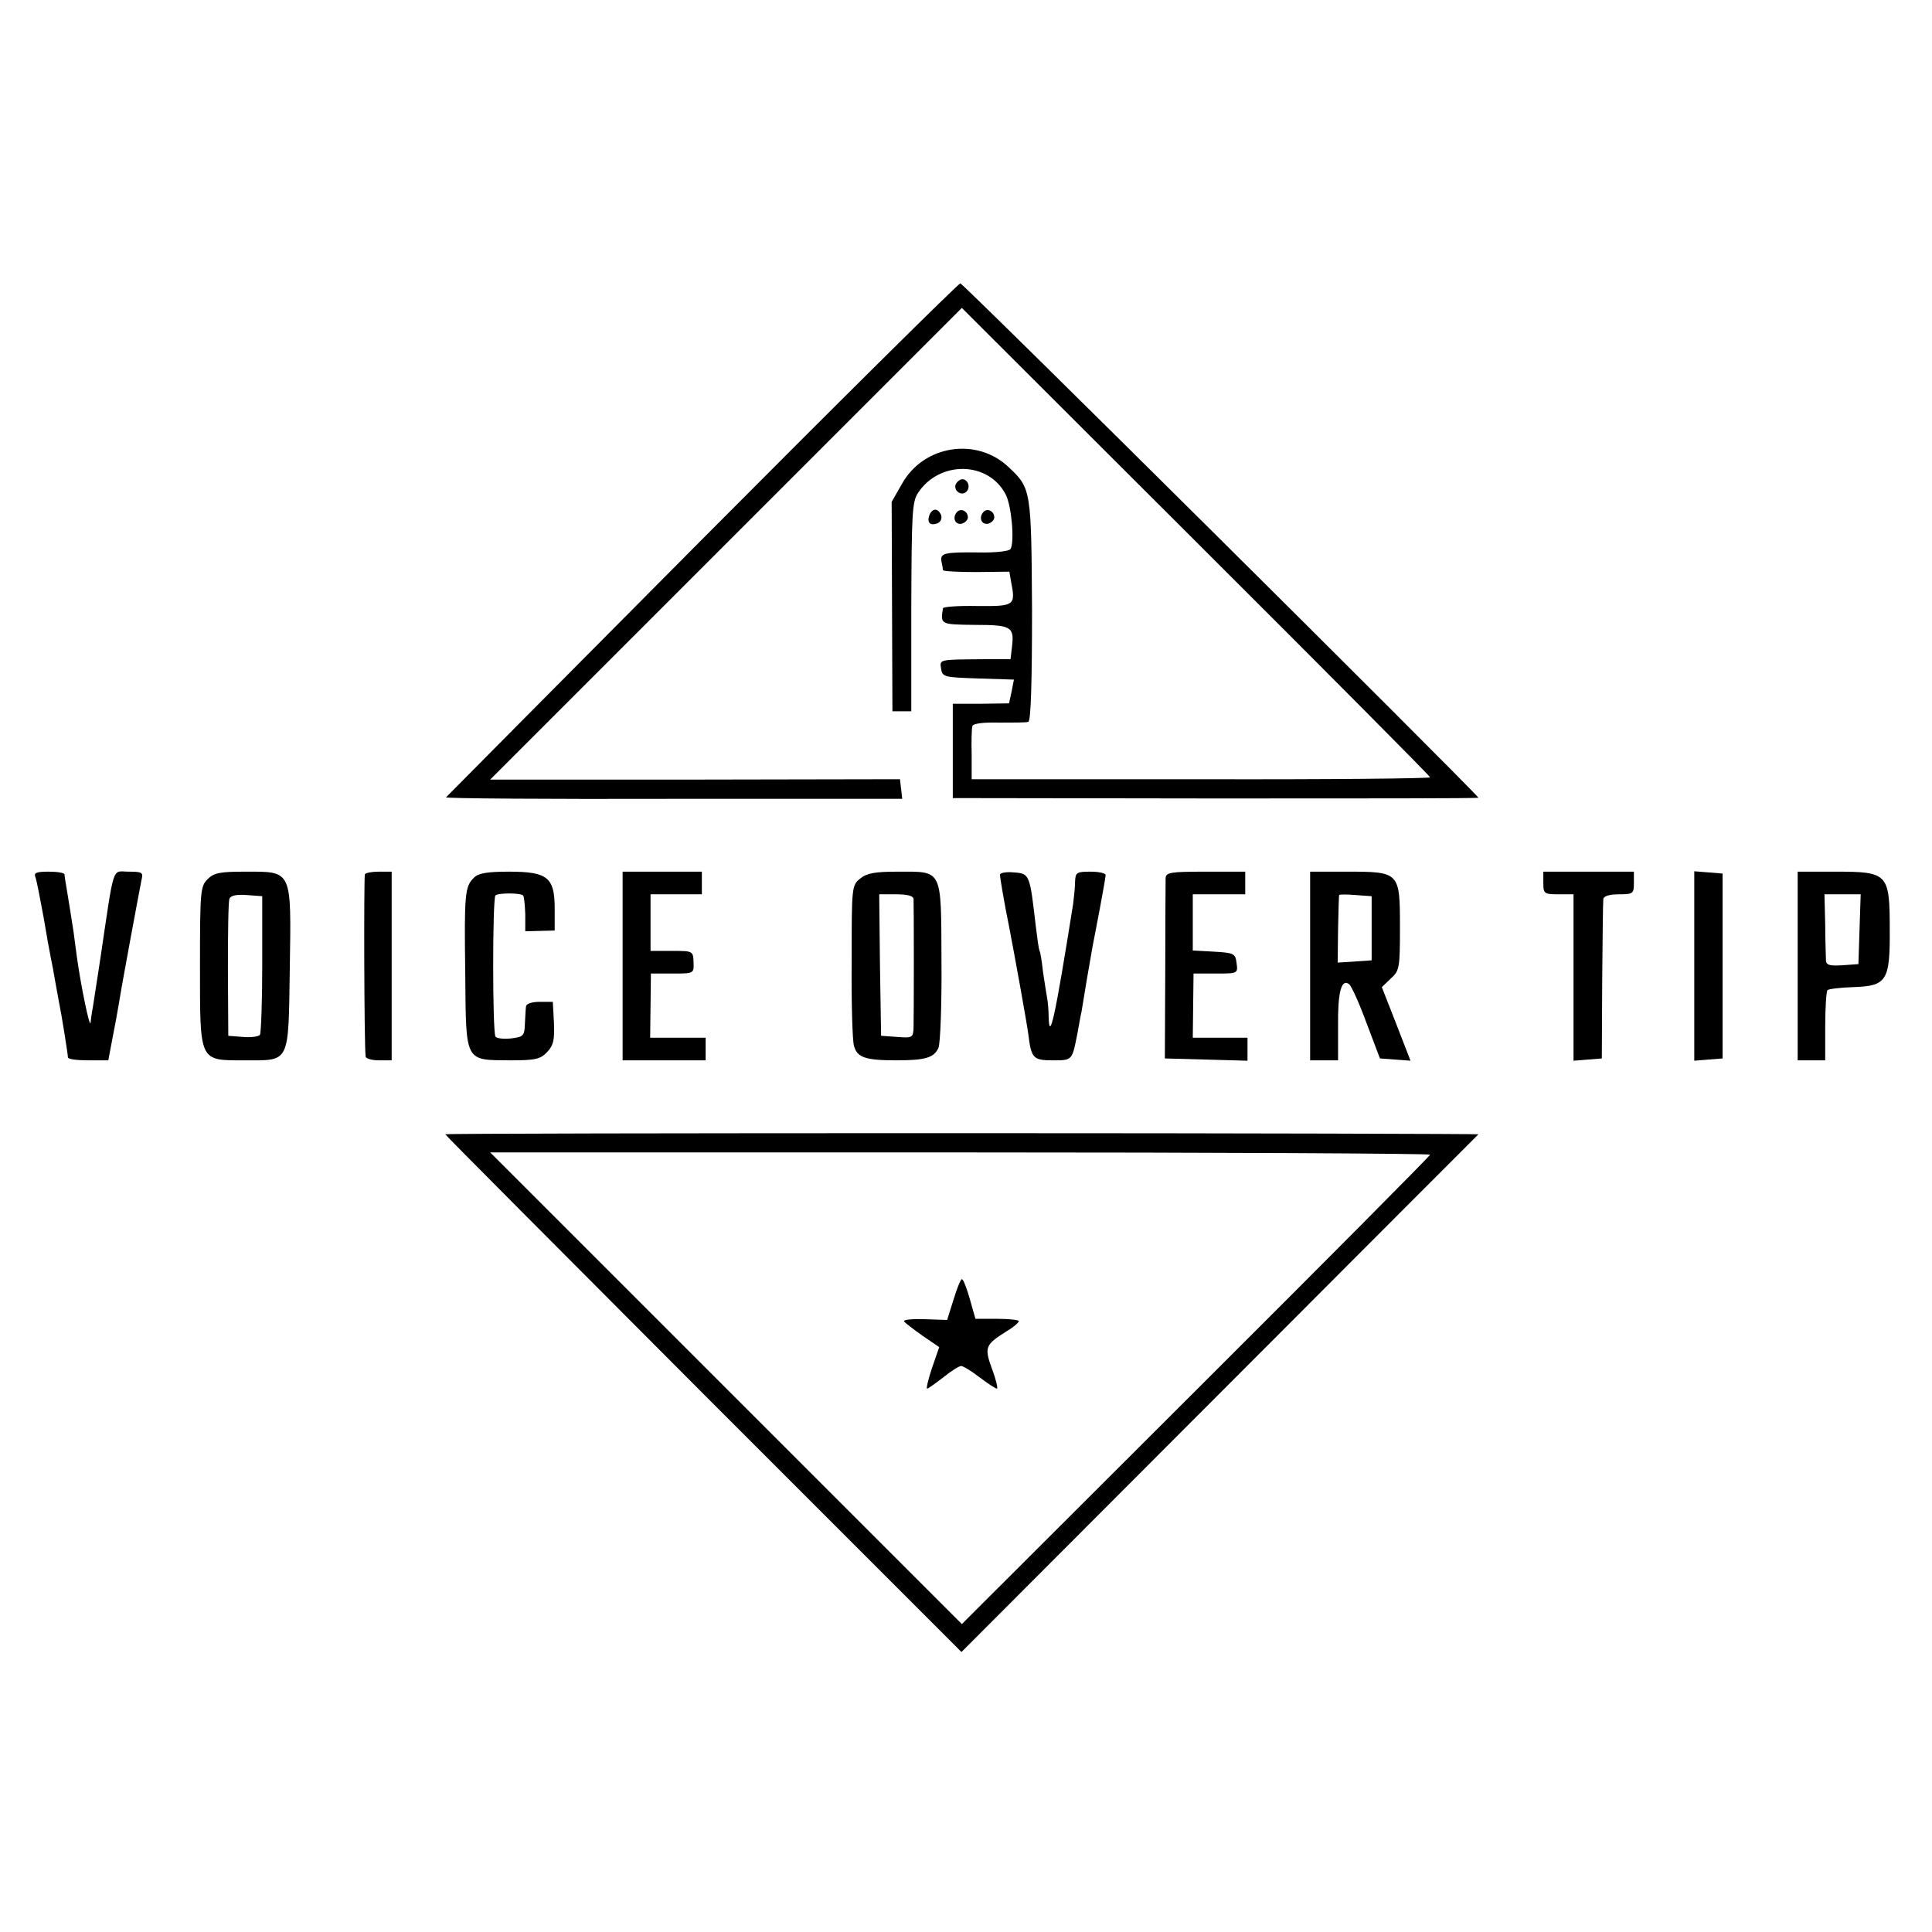
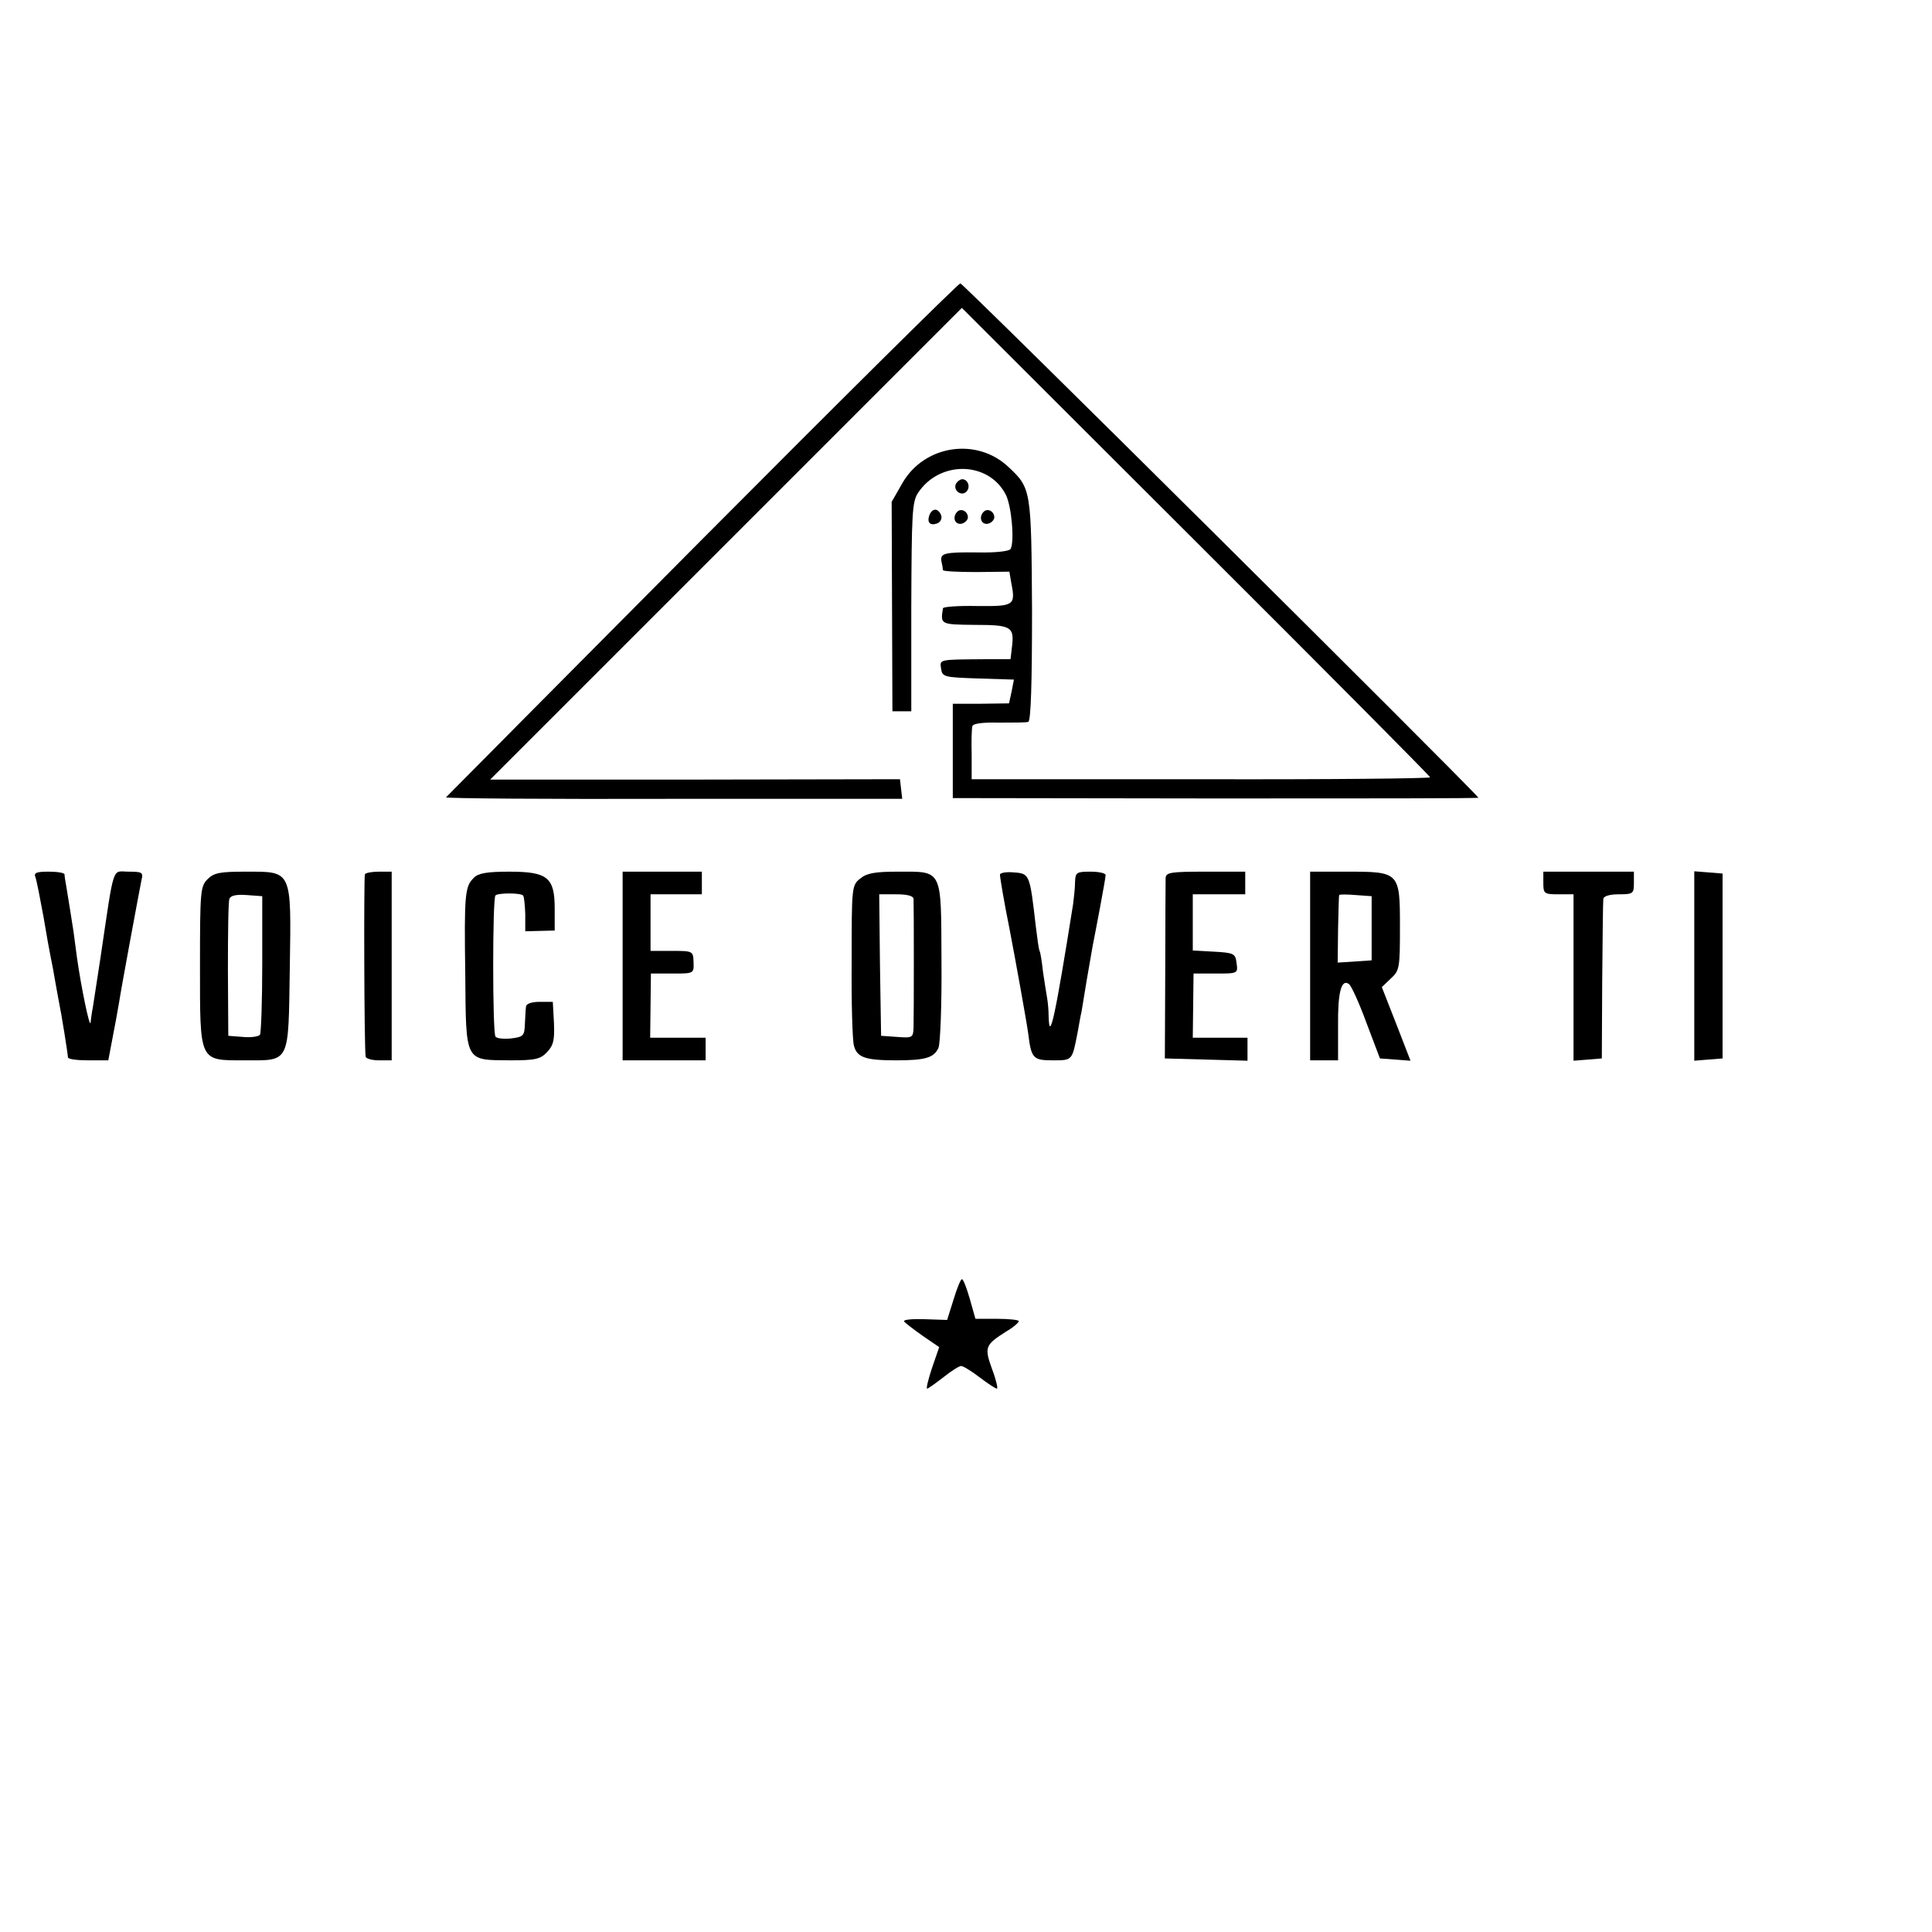
<svg xmlns="http://www.w3.org/2000/svg" version="1.0" width="512pt" height="512pt" viewBox="0 0 512 512" preserveAspectRatio="xMidYMid meet">
  <g transform="translate(0,512) scale(0.1,-0.1)" fill="#000000" stroke="none">
    <path d="M1860 3690 c-371 -373 -676 -681 -678 -683 -2 -3 270 -5 603 -4 l606 0 -3 26 -3 26 -543 -1 -543 0 625 625 625 625 620 -619 c342 -341 621 -622 621 -625 0 -3 -273 -6 -607 -5 l-608 0 0 65 c-1 36 0 70 2 76 3 7 30 10 71 9 37 0 72 0 77 2 7 2 10 103 10 296 -2 318 -2 323 -62 379 -84 80 -224 59 -282 -43 l-28 -49 1 -278 1 -277 25 0 25 0 0 276 c1 247 2 279 18 303 57 86 186 84 232 -4 16 -30 24 -127 13 -145 -4 -6 -41 -10 -85 -9 -91 1 -102 -2 -98 -24 2 -9 4 -20 4 -23 1 -3 40 -5 88 -5 l88 1 5 -30 c12 -60 7 -62 -91 -61 -49 1 -90 -2 -90 -6 -7 -43 -7 -43 84 -44 97 0 105 -5 99 -57 l-4 -34 -71 0 c-119 -1 -117 0 -113 -25 3 -22 8 -23 98 -26 l95 -3 -6 -31 -7 -32 -74 -1 -75 0 0 -125 0 -125 698 -1 c383 0 696 0 695 2 -43 50 -1366 1364 -1373 1363 -5 0 -314 -306 -685 -679z" />
    <path d="M2534 3839 c-10 -17 13 -36 27 -22 12 12 4 33 -11 33 -5 0 -12 -5 -16 -11z" />
    <path d="M2463 3755 c-7 -20 2 -29 21 -22 9 4 13 13 10 22 -8 19 -23 19 -31 0z" />
    <path d="M2537 3764 c-14 -14 -7 -35 11 -32 9 2 17 10 17 17 0 16 -18 25 -28 15z" />
    <path d="M2607 3764 c-14 -14 -7 -35 11 -32 9 2 17 10 17 17 0 16 -18 25 -28 15z" />
    <path d="M94 2795 c3 -8 12 -54 21 -103 8 -48 17 -98 20 -112 3 -14 8 -40 11 -59 3 -18 8 -43 10 -55 7 -33 24 -140 24 -148 0 -5 24 -8 54 -8 l53 0 11 58 c6 31 14 73 17 92 7 46 54 298 60 328 5 20 2 22 -34 22 -45 0 -37 26 -75 -230 -9 -58 -18 -116 -20 -130 -3 -14 -5 -32 -6 -40 -2 -17 -25 94 -36 172 -4 29 -8 60 -9 68 -3 21 -16 101 -20 125 -2 11 -4 23 -4 28 -1 4 -19 7 -42 7 -33 0 -40 -3 -35 -15z" />
    <path d="M550 2790 c-19 -19 -20 -33 -20 -230 0 -256 -3 -250 118 -250 122 0 116 -11 120 244 4 263 7 256 -118 256 -67 0 -83 -3 -100 -20z m145 -223 c0 -99 -3 -183 -6 -189 -3 -5 -24 -8 -45 -6 l-39 3 -1 175 c0 96 1 181 4 188 3 9 19 12 46 10 l41 -3 0 -178z" />
    <path d="M967 2803 c-3 -7 -2 -456 2 -483 0 -5 16 -10 35 -10 l34 0 0 250 0 250 -34 0 c-18 0 -35 -3 -37 -7z" />
    <path d="M1256 2794 c-24 -23 -26 -43 -23 -256 2 -235 -2 -227 119 -228 67 0 80 3 98 22 17 18 20 33 18 78 l-3 55 -35 0 c-21 0 -35 -5 -36 -12 -1 -7 -2 -28 -3 -47 -1 -31 -4 -34 -37 -38 -19 -2 -38 0 -41 5 -8 13 -8 366 0 374 7 7 66 7 73 0 3 -2 5 -25 6 -49 l0 -46 39 1 39 1 0 58 c0 83 -19 98 -121 98 -57 0 -82 -4 -93 -16z" />
    <path d="M1650 2560 l0 -250 110 0 110 0 0 30 0 30 -73 0 -74 0 1 85 1 85 57 0 c57 0 57 0 56 30 -1 30 -2 30 -58 30 l-56 0 0 75 0 75 68 0 68 0 0 30 0 30 -105 0 -105 0 0 -250z" />
    <path d="M2280 2792 c-23 -18 -23 -23 -23 -218 -1 -109 2 -211 6 -225 8 -31 29 -39 112 -39 78 0 100 7 112 33 5 12 9 116 8 231 -1 246 4 236 -116 236 -60 0 -82 -4 -99 -18z m141 -54 c1 -18 1 -307 0 -341 -1 -27 -3 -28 -43 -25 l-43 3 -3 188 -2 187 45 0 c29 0 45 -4 46 -12z" />
    <path d="M2650 2802 c0 -7 11 -73 25 -142 14 -72 47 -255 50 -280 8 -65 13 -70 65 -70 53 0 51 -1 66 75 4 22 8 46 10 53 1 8 8 46 14 85 7 40 14 81 16 92 2 11 11 55 19 99 8 43 15 82 15 87 0 5 -18 9 -40 9 -37 0 -40 -2 -41 -27 0 -16 -3 -41 -5 -58 -48 -302 -63 -370 -65 -299 0 16 -2 38 -4 49 -2 11 -7 43 -11 70 -3 28 -7 52 -9 55 -2 3 -6 32 -10 65 -16 138 -16 140 -58 143 -20 2 -37 -1 -37 -6z" />
    <path d="M3089 2793 c0 -10 -1 -121 -1 -248 l-1 -230 110 -3 109 -3 0 31 0 30 -72 0 -73 0 1 85 1 85 59 0 c58 0 59 0 55 28 -3 25 -7 27 -60 30 l-56 3 0 74 0 75 69 0 70 0 0 30 0 30 -105 0 c-93 0 -105 -2 -106 -17z" />
    <path d="M3472 2560 l0 -250 37 0 37 0 0 92 c-1 89 9 125 29 110 6 -4 27 -50 46 -102 l36 -95 41 -3 40 -3 -38 98 -38 97 24 23 c23 21 24 28 24 137 0 145 -1 146 -141 146 l-97 0 0 -250z m163 100 l0 -85 -45 -3 -45 -3 1 88 c1 48 2 89 3 91 1 2 20 2 44 0 l42 -3 0 -85z" />
    <path d="M4090 2780 c0 -28 2 -30 40 -30 l40 0 0 -221 0 -220 38 3 37 3 1 205 c1 113 2 211 3 218 1 7 16 12 41 12 38 0 40 2 40 30 l0 30 -120 0 -120 0 0 -30z" />
    <path d="M4490 2560 l0 -251 37 3 38 3 0 245 0 245 -37 3 -38 3 0 -251z" />
-     <path d="M4764 2560 l0 -250 36 0 37 0 0 90 c0 50 3 93 6 96 3 3 33 7 68 8 89 3 98 16 97 154 0 147 -5 152 -143 152 l-101 0 0 -250z m164 98 l-3 -93 -42 -3 c-33 -2 -43 0 -44 12 0 9 -2 52 -2 96 l-2 80 48 0 48 0 -3 -92z" />
-     <path d="M1180 2114 c0 -2 308 -311 684 -688 l684 -684 683 684 c376 377 685 686 687 688 1 1 -614 3 -1368 3 -753 0 -1370 -1 -1370 -3z m2610 -54 c0 -3 -279 -284 -621 -625 l-620 -619 -625 625 -625 625 1246 0 c685 0 1245 -3 1245 -6z" />
    <path d="M2527 1676 l-17 -54 -60 2 c-32 1 -57 -1 -54 -6 3 -4 25 -21 49 -38 l44 -30 -19 -55 c-10 -30 -16 -55 -13 -55 3 0 22 14 43 30 21 17 42 30 47 30 5 0 27 -13 49 -30 21 -16 42 -30 46 -30 3 0 -2 23 -13 52 -21 58 -18 64 37 99 19 11 34 24 34 28 0 3 -26 6 -57 6 l-58 0 -15 53 c-8 28 -17 52 -21 52 -3 0 -13 -24 -22 -54z" />
  </g>
</svg>